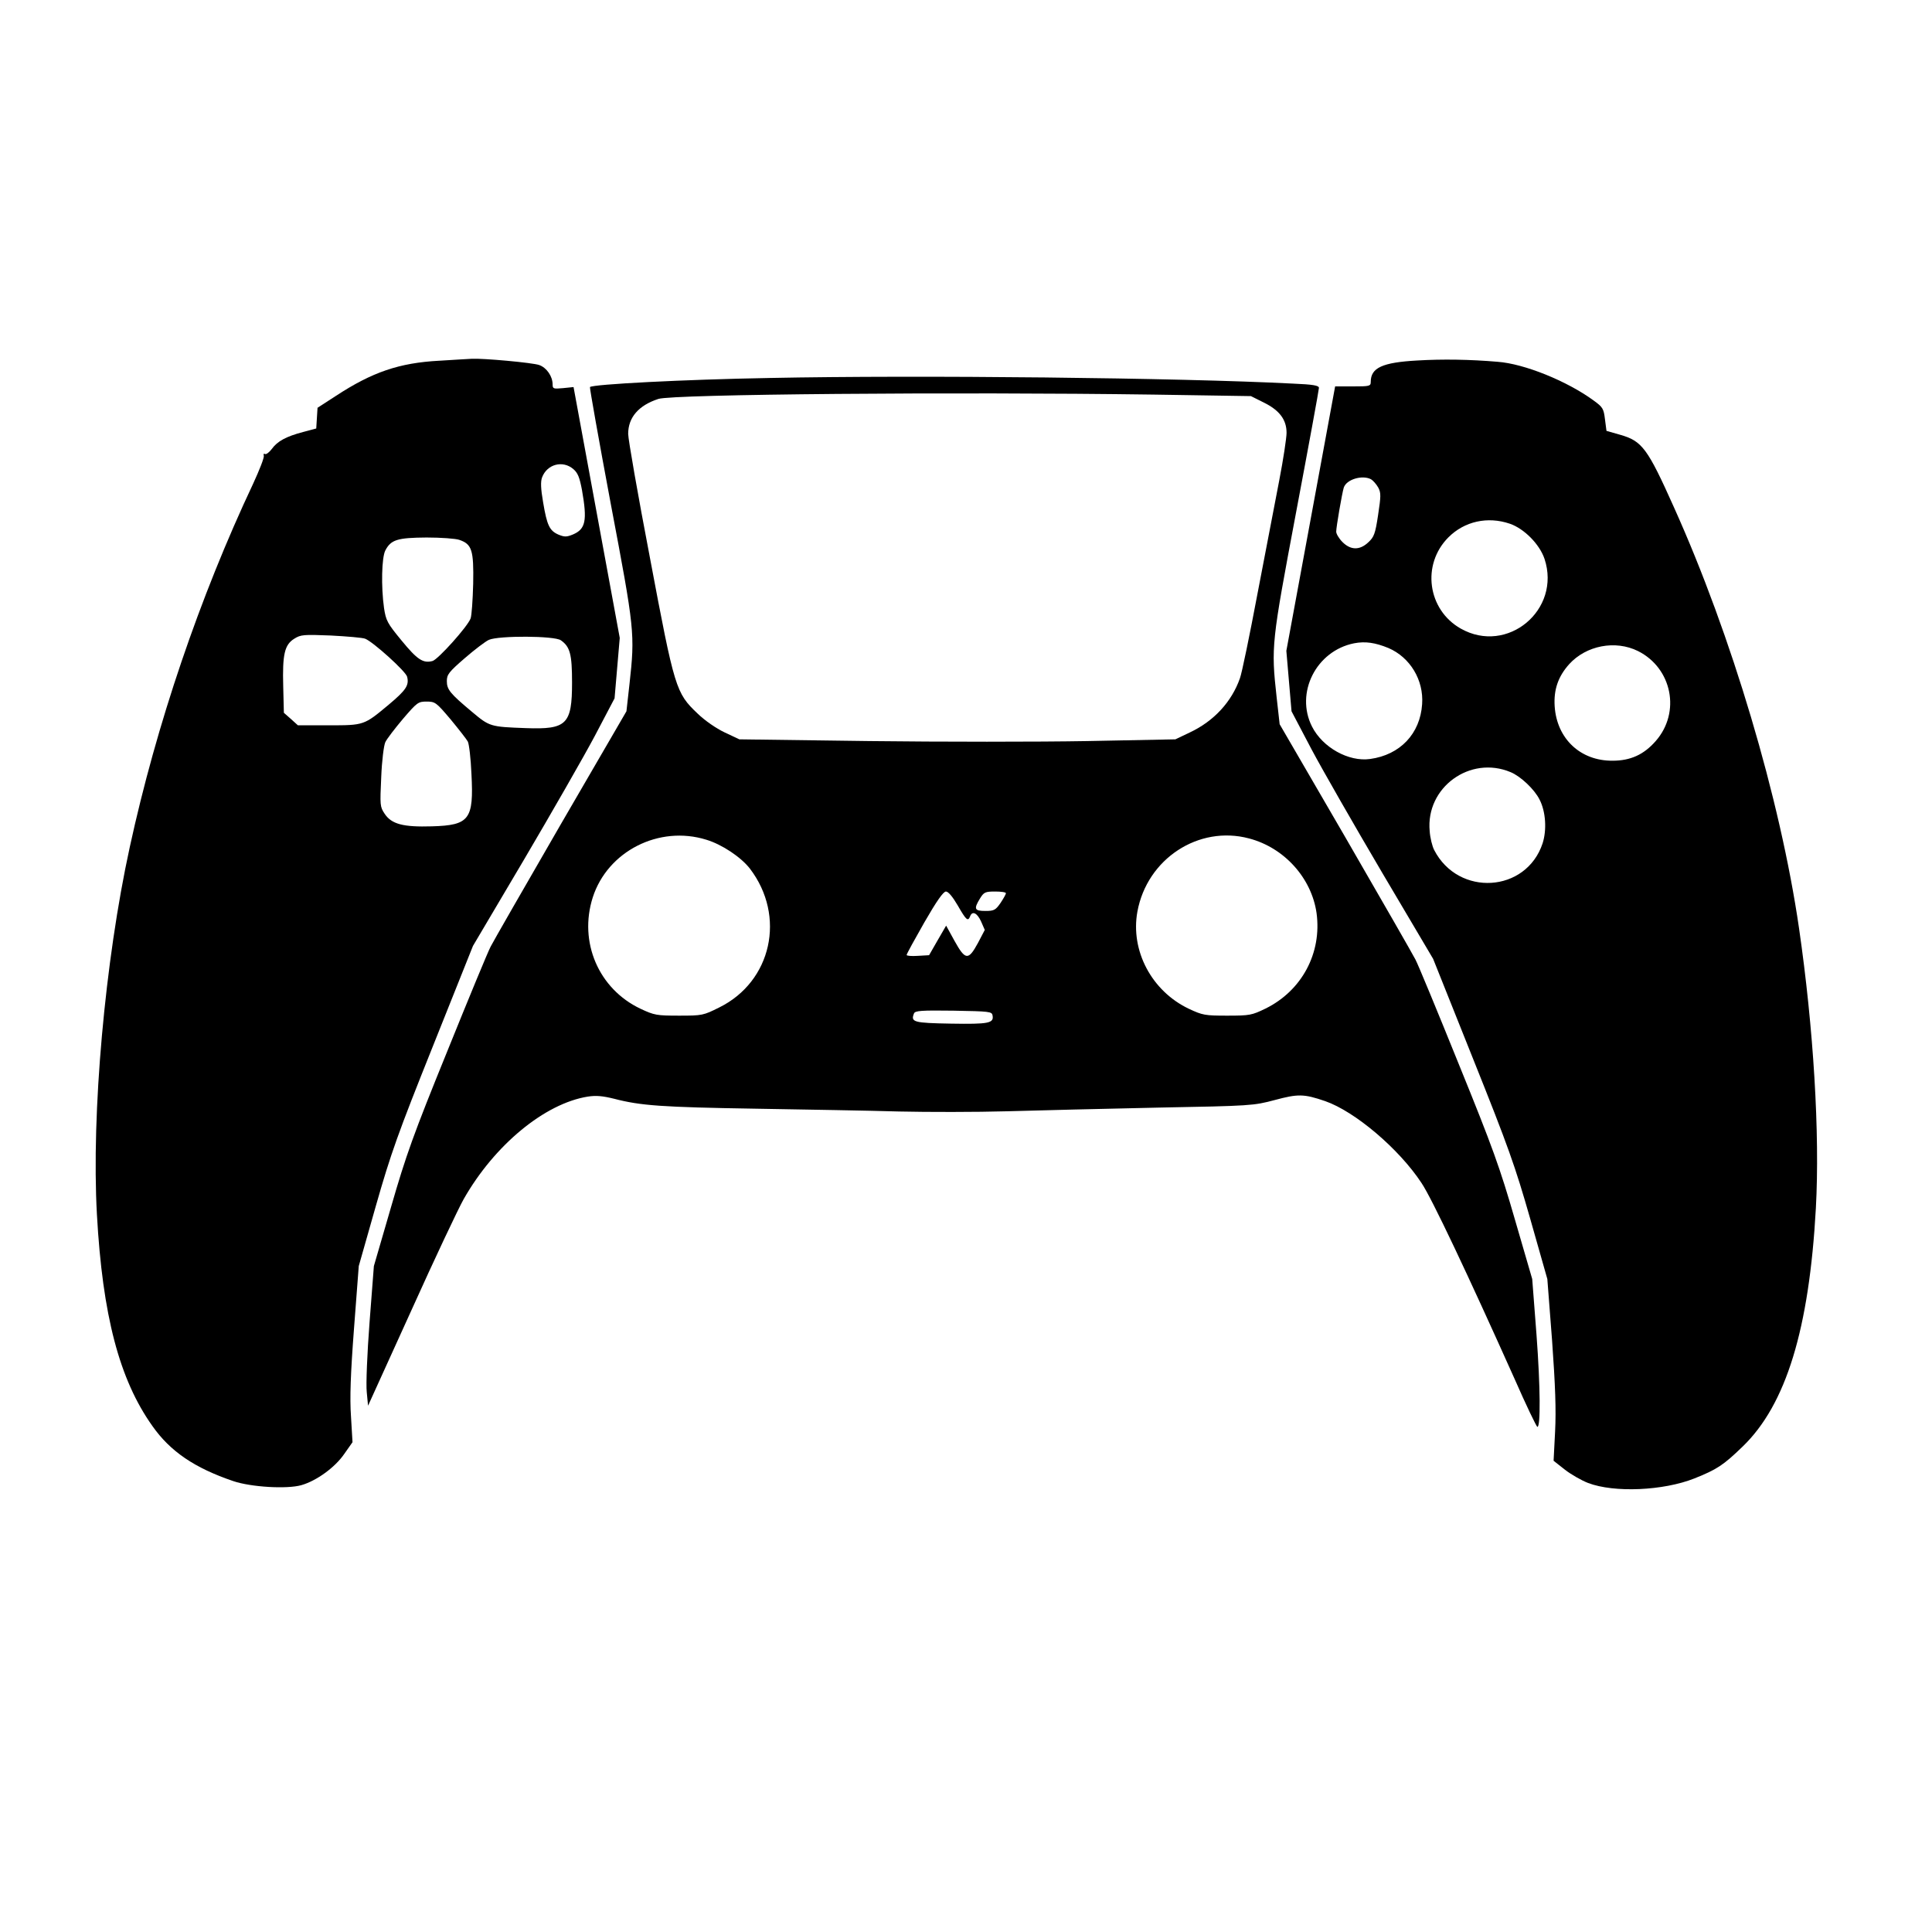
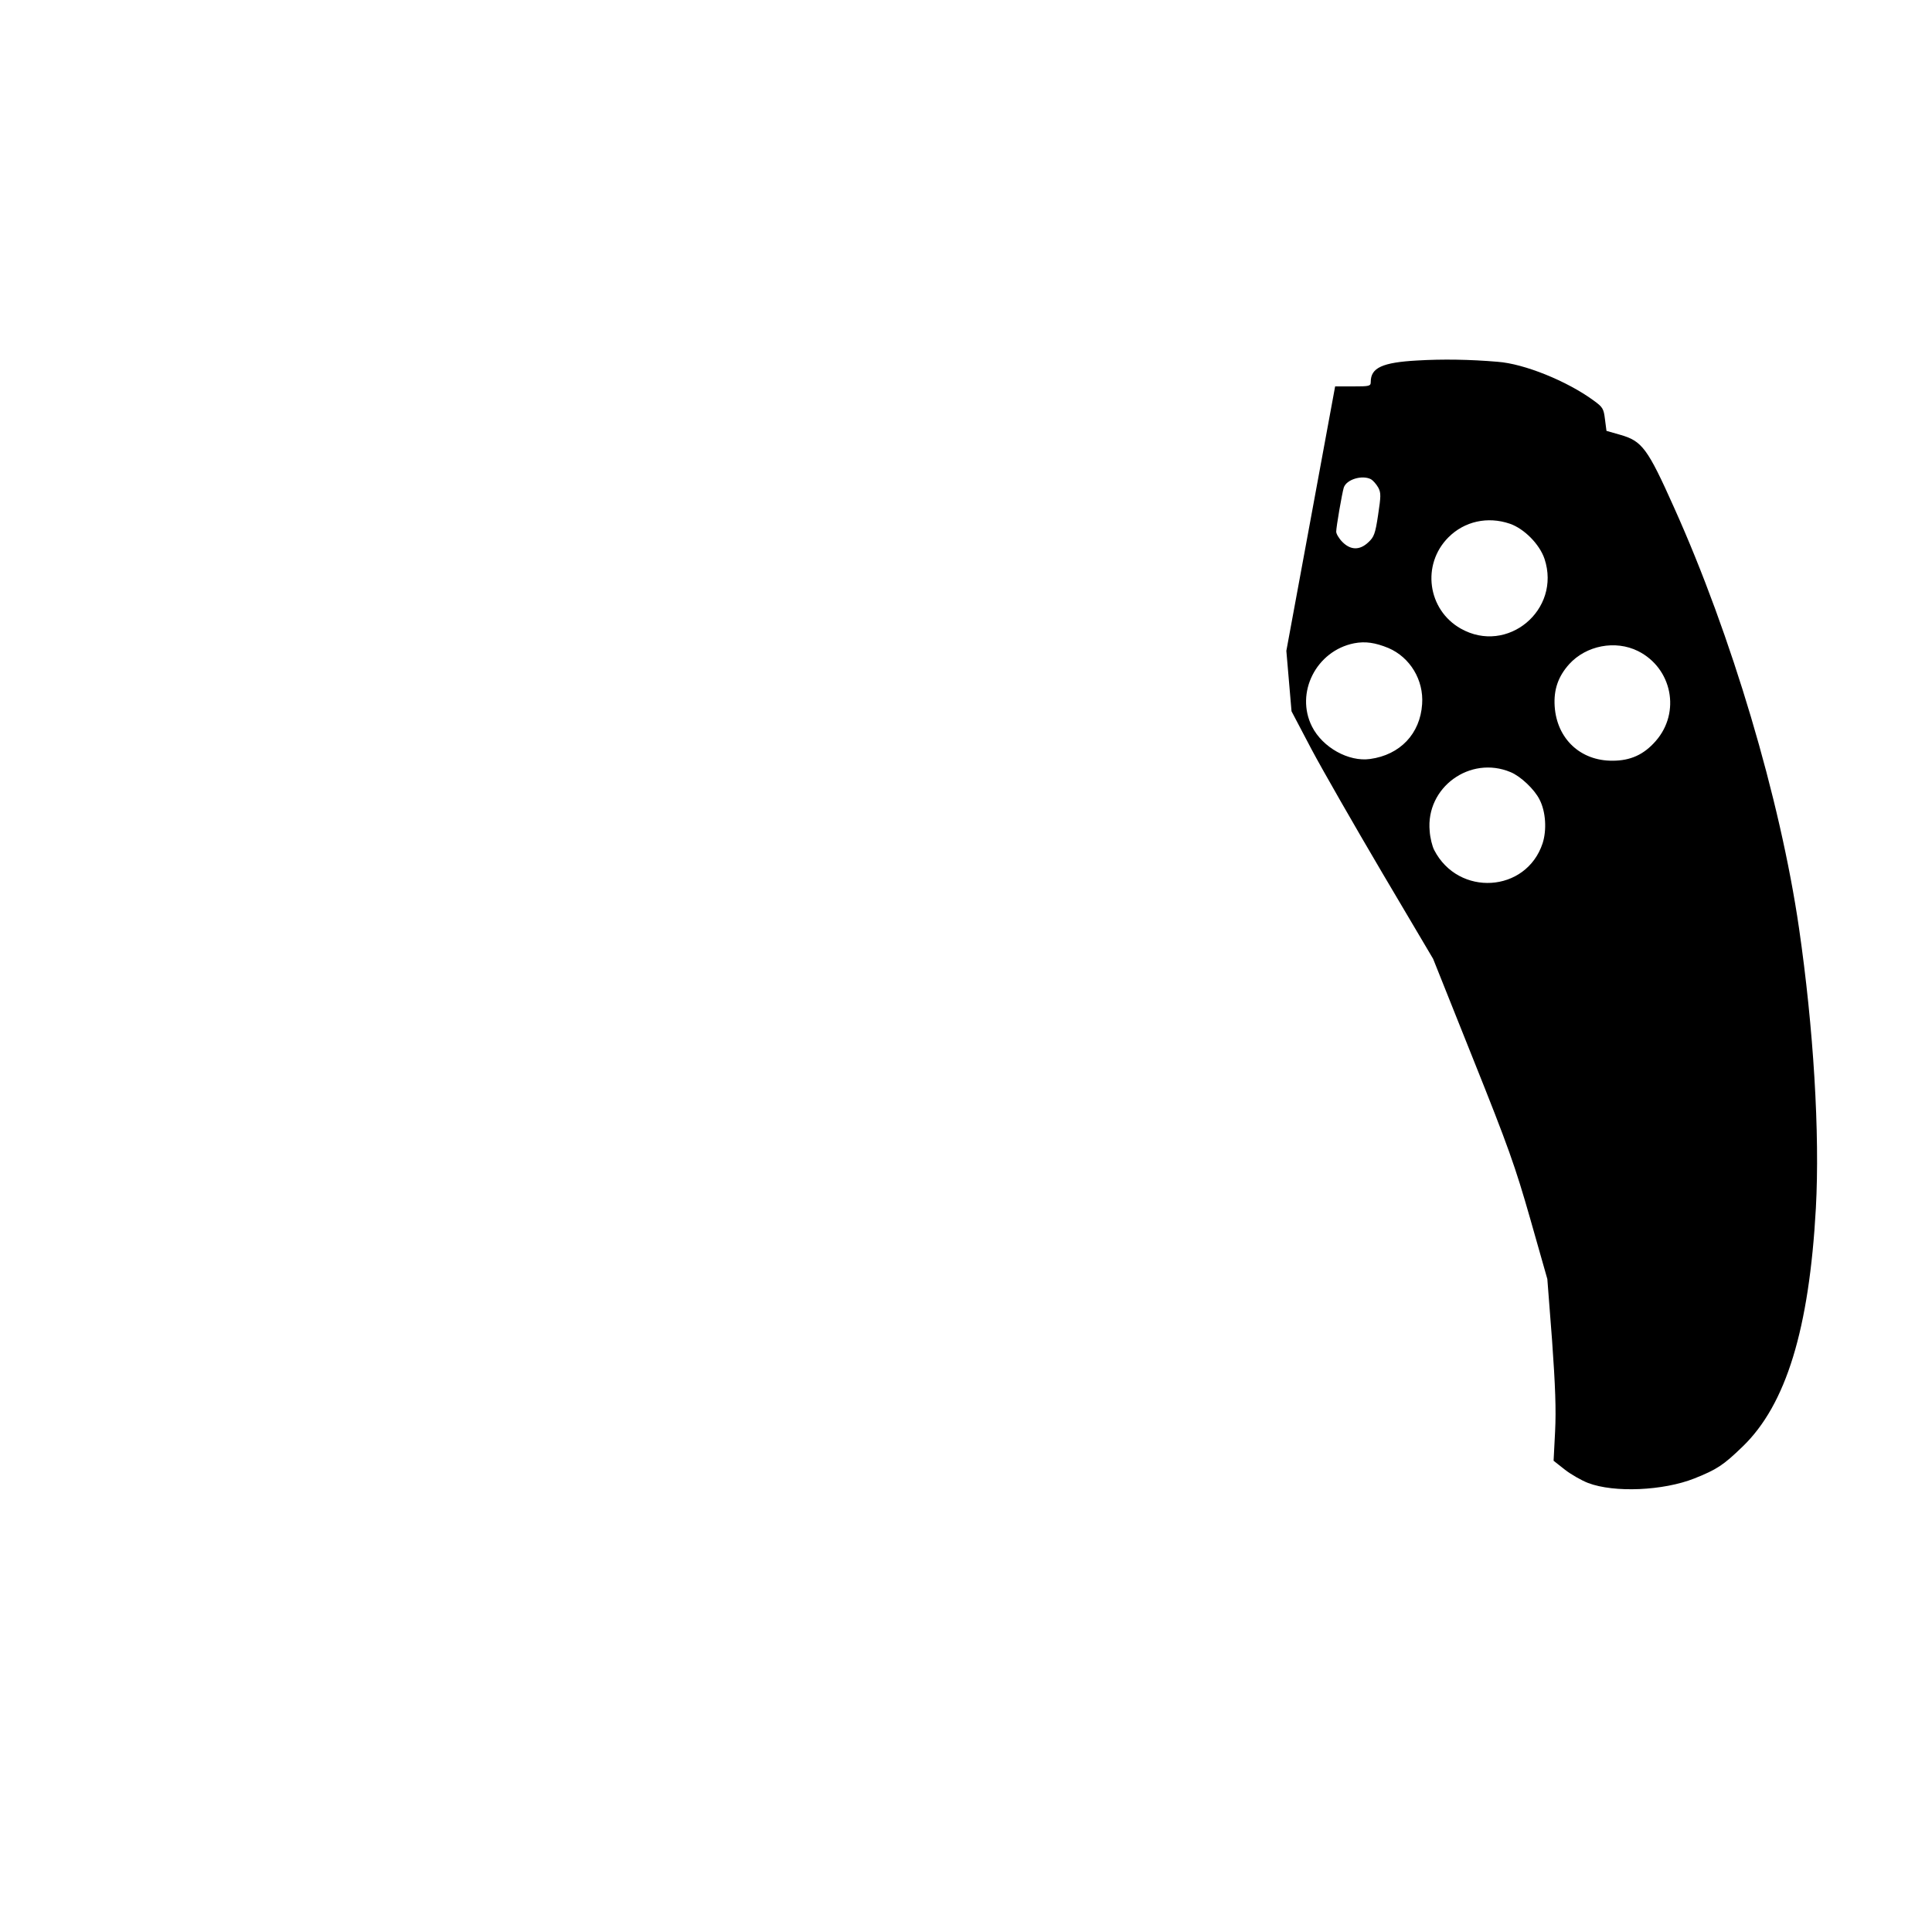
<svg xmlns="http://www.w3.org/2000/svg" version="1.0" width="895pt" height="895pt" viewBox="0 0 895 895" preserveAspectRatio="xMidYMid meet">
  <g transform="translate(0,895) scale(0.1,-0.1)" fill="#000000" stroke="none">
-     <path d="M2035 7279 c-186 -10 -311 -53 -479 -163 l-85 -55 -3 -48 -3 -48 -60 -16 c-80 -21 -120 -43 -146 -79 -12 -16 -27 -27 -32 -23 -5 3 -7 0 -5 -8 3 -8 -20 -66 -49 -129 -248 -526 -448 -1115 -572 -1685 -115 -527 -178 -1234 -152 -1701 26 -468 104 -765 257 -980 83 -118 195 -194 374 -255 82 -28 249 -38 316 -19 70 20 156 82 199 145 l38 54 -7 119 c-6 85 -2 198 14 408 l22 289 79 278 c70 245 102 335 265 742 l185 463 236 399 c129 219 277 477 328 573 l92 175 12 140 12 140 -107 581 -107 581 -49 -5 c-44 -4 -48 -3 -48 17 0 38 -28 78 -62 90 -30 11 -262 32 -313 29 -11 -1 -78 -4 -150 -9z m621 -502 c21 -18 29 -39 40 -97 25 -142 17 -181 -42 -206 -29 -12 -39 -12 -66 -1 -42 18 -54 42 -72 150 -11 63 -12 96 -5 115 23 62 96 81 145 39z m-528 -328 c58 -20 67 -47 64 -203 -2 -76 -7 -148 -12 -161 -14 -38 -150 -189 -176 -197 -44 -12 -71 6 -144 95 -66 80 -72 92 -81 150 -14 100 -11 234 6 267 26 50 56 59 191 60 67 0 135 -5 152 -11z m-436 -458 c37 -15 188 -151 194 -176 10 -40 -5 -62 -86 -130 -114 -95 -113 -95 -277 -95 l-143 0 -32 29 -33 29 -3 123 c-4 147 6 192 51 220 30 19 43 20 169 15 76 -4 148 -10 160 -15z m906 -7 c43 -30 52 -65 52 -196 0 -194 -25 -218 -214 -211 -165 6 -168 7 -249 75 -103 86 -117 104 -117 143 0 30 9 42 83 106 45 39 96 78 112 85 46 20 303 19 333 -2z m-511 -366 c38 -46 74 -92 80 -103 6 -11 14 -79 17 -151 11 -210 -9 -237 -183 -242 -133 -4 -187 10 -219 58 -22 33 -22 39 -16 170 3 76 12 147 19 162 7 15 44 63 81 107 66 77 71 81 110 81 40 0 45 -4 111 -82z" />
    <path d="M6565 7280 c-162 -9 -215 -34 -215 -99 0 -20 -6 -21 -82 -21 l-83 0 -113 -613 -113 -612 12 -140 12 -140 92 -175 c51 -96 199 -354 328 -573 l236 -399 185 -463 c163 -407 195 -497 265 -742 l79 -278 22 -285 c15 -210 19 -321 14 -421 l-7 -136 52 -41 c28 -22 77 -50 108 -62 121 -46 348 -36 492 21 105 42 134 61 224 148 201 194 308 544 339 1104 19 346 -11 836 -78 1297 -87 599 -313 1358 -579 1949 -123 275 -148 308 -250 337 l-63 18 -7 54 c-6 49 -10 56 -53 87 -123 90 -321 170 -444 179 -129 11 -256 13 -373 6z m-214 -550 c10 -6 25 -23 34 -39 13 -25 12 -40 -1 -127 -13 -87 -19 -102 -45 -126 -40 -38 -82 -37 -120 1 -16 16 -29 38 -29 48 0 22 27 178 35 204 12 38 85 60 126 39z m643 -206 c67 -23 138 -95 161 -163 78 -236 -172 -445 -388 -323 -154 87 -183 297 -57 423 74 74 181 98 284 63z m-562 -576 c100 -43 164 -148 156 -260 -9 -137 -102 -235 -241 -254 -99 -14 -220 53 -269 150 -79 156 19 351 195 386 52 10 98 3 159 -22z m1156 -14 c158 -79 199 -284 82 -417 -55 -63 -117 -91 -200 -91 -149 -1 -258 102 -268 252 -5 77 16 138 67 195 79 87 214 113 319 61z m-590 -561 c46 -19 110 -79 134 -127 29 -56 34 -141 14 -203 -76 -229 -390 -248 -502 -31 -9 17 -19 57 -21 88 -19 202 187 352 375 273z" />
-     <path d="M3565 7199 c-397 -7 -818 -29 -832 -42 -2 -3 41 -245 96 -539 111 -586 113 -603 87 -838 l-14 -125 -305 -525 c-167 -289 -313 -543 -324 -565 -12 -22 -102 -240 -201 -485 -157 -386 -191 -481 -260 -720 l-80 -275 -20 -260 c-11 -144 -17 -288 -13 -324 l6 -63 199 438 c109 242 219 475 244 519 142 250 375 443 575 475 39 6 69 3 122 -10 123 -32 220 -39 655 -46 234 -4 533 -9 665 -13 132 -3 357 -3 500 1 143 4 458 12 700 17 431 8 442 9 540 35 108 29 135 29 234 -5 138 -48 342 -221 446 -379 48 -71 215 -425 431 -907 54 -123 102 -223 106 -223 15 0 14 182 -4 425 l-20 260 -80 275 c-69 239 -103 334 -260 720 -99 245 -189 463 -201 485 -11 22 -157 276 -324 565 l-305 525 -14 125 c-26 236 -24 250 91 861 58 307 105 564 105 572 0 11 -25 16 -122 20 -524 27 -1729 40 -2423 26z m1780 -77 l450 -7 60 -30 c73 -36 105 -80 105 -140 0 -23 -15 -123 -34 -221 -19 -99 -64 -335 -101 -526 -36 -191 -72 -366 -81 -390 -38 -109 -121 -199 -232 -251 l-67 -32 -408 -8 c-224 -4 -679 -4 -1010 0 l-602 8 -68 32 c-40 19 -92 55 -126 88 -100 95 -106 114 -220 720 -56 292 -101 550 -101 575 0 76 48 132 140 162 68 22 1370 33 2295 20z m-2073 -2062 c73 -22 161 -81 202 -134 168 -220 101 -523 -142 -643 -74 -37 -79 -38 -186 -38 -104 0 -115 2 -179 32 -194 92 -287 309 -221 516 69 214 307 335 526 267z m2514 6 c164 -43 290 -184 313 -346 25 -185 -68 -359 -236 -442 -64 -31 -73 -33 -178 -33 -103 0 -114 2 -178 32 -172 82 -271 269 -238 450 45 245 284 401 517 339z m-1349 -311 c39 -68 47 -75 57 -50 10 27 33 16 51 -24 l17 -39 -32 -61 c-44 -81 -58 -80 -108 10 l-39 71 -40 -69 -39 -68 -52 -3 c-29 -2 -52 0 -52 4 0 5 37 72 82 151 57 99 88 143 100 143 11 0 31 -24 55 -65z m223 57 c0 -4 -11 -24 -25 -45 -23 -33 -30 -37 -70 -37 -51 0 -55 9 -25 58 18 29 24 32 70 32 27 0 50 -3 50 -8z m-62 -566 c7 -36 -18 -41 -192 -38 -174 3 -188 7 -172 47 5 13 32 15 183 13 167 -3 178 -4 181 -22z" />
  </g>
</svg>